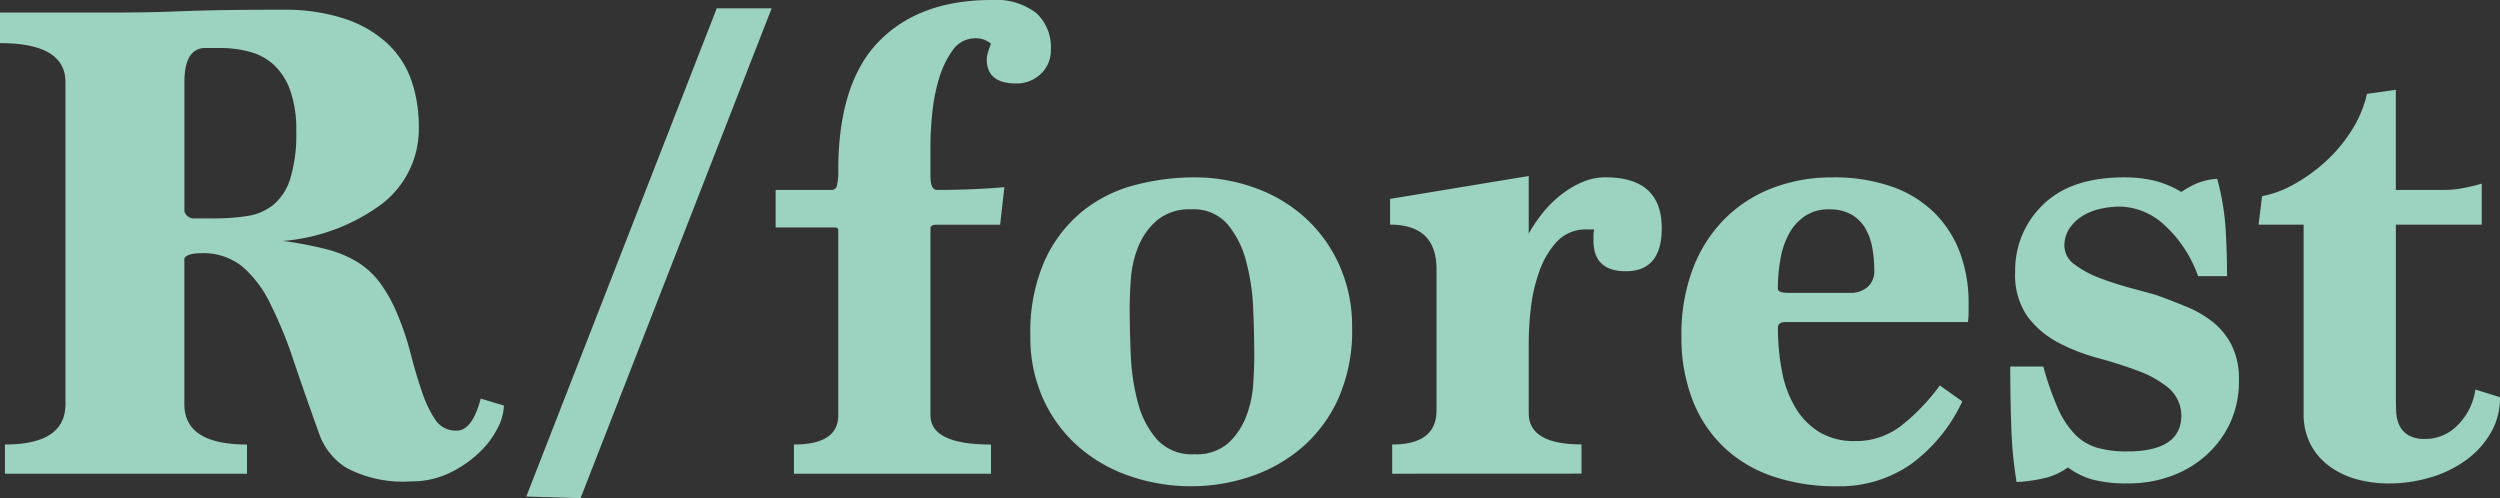
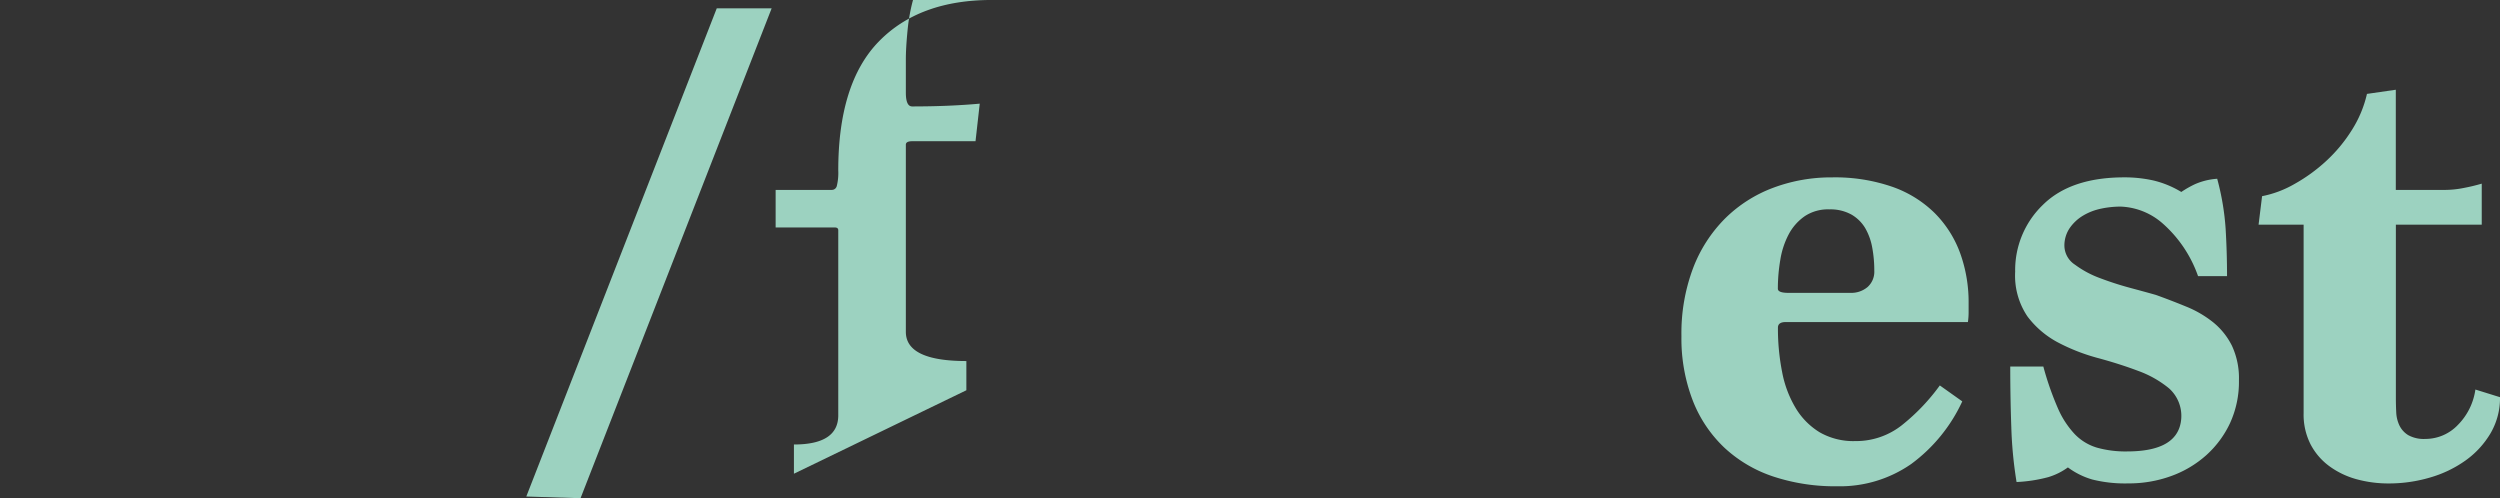
<svg xmlns="http://www.w3.org/2000/svg" viewBox="0 0 190.676 38" height="38" width="190.676">
  <rect x="0" y="0" width="190.676" height="38" fill="#333333" stroke="none" />
  <g transform="translate(-80.865 -622.798)" id="編集モード">
    <g transform="translate(80.865 622.798)" data-sanitized-data-name="グループ 434" data-name="グループ 434" id="グループ_434">
      <g data-sanitized-data-name="グループ 433" data-name="グループ 433" id="グループ_433">
-         <path fill="#9cd2c0" transform="translate(-80.865 -624.418)" d="M119.3,655.349a4.013,4.013,0,0,1-.483,1.725,6.8,6.8,0,0,1-1.422,1.883,8.683,8.683,0,0,1-2.255,1.538,6.623,6.623,0,0,1-2.925.637,9.21,9.21,0,0,1-4.885-1.008,4.958,4.958,0,0,1-2.094-2.547q-1.127-3.129-1.986-5.677a32.326,32.326,0,0,0-1.8-4.377,8.651,8.651,0,0,0-2.147-2.812,4.74,4.74,0,0,0-3.087-.981q-1.02,0-1.289.372v11.142q0,3.078,4.778,3.077v2.228H81.241v-2.228q4.616,0,4.617-3.077V630.679q0-2.971-4.993-2.971v-2.334h8.428q1.772,0,3.006-.026t2.577-.08q1.342-.052,3.087-.08t4.429-.026a14.621,14.621,0,0,1,4.778.691,8.9,8.9,0,0,1,3.248,1.886,7,7,0,0,1,1.825,2.814,10.677,10.677,0,0,1,.564,3.532,7.2,7.2,0,0,1-2.792,5.868,14.626,14.626,0,0,1-7.569,2.842,28.113,28.113,0,0,1,3.328.636,8.5,8.5,0,0,1,2.362.98,6.245,6.245,0,0,1,1.637,1.484,10.739,10.739,0,0,1,1.208,2.04,21.708,21.708,0,0,1,1.181,3.365q.429,1.668.886,2.993a8.957,8.957,0,0,0,1.02,2.146,1.862,1.862,0,0,0,1.637.821q1.18,0,1.825-2.441ZM97.131,641.078a16.458,16.458,0,0,0,2.6-.186,4.184,4.184,0,0,0,1.986-.853,4.232,4.232,0,0,0,1.288-2,11.55,11.55,0,0,0,.456-3.623,8.956,8.956,0,0,0-.456-3.09,4.941,4.941,0,0,0-1.234-1.944,4.394,4.394,0,0,0-1.852-1.012,8.732,8.732,0,0,0-2.308-.293H96.54q-1.61,0-1.61,2.61v9.855a.782.782,0,0,0,.859.533Z" data-sanitized-data-name="パス 515" data-name="パス 515" id="パス_515" />
        <path fill="#9cd2c0" transform="translate(-168.415 -624.187)" d="M212.693,662.186l14.576-37.363h-4.187l-14.526,37.233" data-sanitized-data-name="パス 516" data-name="パス 516" id="パス_516" />
-         <path fill="#9cd2c0" transform="translate(-209.891 -622.798)" d="M270.444,658.929V656.7q3.382,0,3.382-2.229V640.359c0-.141-.09-.212-.268-.212h-4.509v-2.865h4.294a.391.391,0,0,0,.376-.317,4.206,4.206,0,0,0,.107-1.163q0-6.66,3.087-9.833t8.616-3.172a5.03,5.03,0,0,1,3.382.982,3.5,3.5,0,0,1,1.127,2.785,2.441,2.441,0,0,1-.778,1.884,2.644,2.644,0,0,1-1.852.716q-2.255,0-2.255-1.829a2.017,2.017,0,0,1,.107-.6c.071-.226.143-.427.215-.6a1.743,1.743,0,0,0-1.181-.418,2.066,2.066,0,0,0-1.745.92,7.1,7.1,0,0,0-1.046,2.182,13.883,13.883,0,0,0-.51,2.629q-.135,1.367-.134,2.26v2.524q0,1.052.483,1.051,1.4,0,2.684-.053t2.469-.159l-.322,2.865h-4.831q-.483,0-.483.265v14.272q0,2.228,4.616,2.229v2.228Z" data-sanitized-data-name="パス 517" data-name="パス 517" id="パス_517" />
-         <path fill="#9cd2c0" transform="translate(-252.274 -652.306)" d="M355.4,677.295a12.735,12.735,0,0,1-1.074,5.464A10.769,10.769,0,0,1,351.5,686.5a11.811,11.811,0,0,1-3.918,2.175,14.07,14.07,0,0,1-4.429.716,14.244,14.244,0,0,1-4.778-.8,11.609,11.609,0,0,1-3.919-2.281,10.712,10.712,0,0,1-2.631-3.608,11.391,11.391,0,0,1-.966-4.775,13.486,13.486,0,0,1,1.074-5.7,10.445,10.445,0,0,1,2.819-3.741,10.58,10.58,0,0,1,4-2.042,17.618,17.618,0,0,1,4.617-.61,13.473,13.473,0,0,1,4.617.8,11.451,11.451,0,0,1,3.838,2.281,10.932,10.932,0,0,1,2.6,3.608A11.394,11.394,0,0,1,355.4,677.295Zm-12.025,9.656a3.65,3.65,0,0,0,2.577-.847,5.344,5.344,0,0,0,1.368-2.037,8.285,8.285,0,0,0,.537-2.459q.081-1.27.081-2.117,0-1.641-.081-3.6a16.612,16.612,0,0,0-.537-3.65,7.2,7.2,0,0,0-1.422-2.831,3.4,3.4,0,0,0-2.738-1.138,3.862,3.862,0,0,0-2.684.873,5.307,5.307,0,0,0-1.422,2.063,8.308,8.308,0,0,0-.537,2.46q-.08,1.27-.081,2.063,0,1.641.081,3.6a16.64,16.64,0,0,0,.537,3.651,6.975,6.975,0,0,0,1.45,2.83A3.6,3.6,0,0,0,343.372,686.951Z" data-sanitized-data-name="パス 518" data-name="パス 518" id="パス_518" />
-         <path fill="#9cd2c0" transform="translate(-312.104 -652.075)" d="M418.286,688.205v-2.228q3.382,0,3.382-2.6v-10.77q0-3.395-3.543-3.4v-1.963L428.7,665.5v4.4a11.233,11.233,0,0,1,.966-1.459,8.5,8.5,0,0,1,1.369-1.406A7.425,7.425,0,0,1,432.7,666a4.469,4.469,0,0,1,1.852-.4q4.294,0,4.294,3.873,0,3.29-2.737,3.289-2.47,0-2.469-2.335v-.4a1.831,1.831,0,0,1,.053-.451h-.537a2.994,2.994,0,0,0-2.309.929,6.55,6.55,0,0,0-1.342,2.281,12.374,12.374,0,0,0-.644,2.812,23.152,23.152,0,0,0-.161,2.467v5.518q0,2.387,4.026,2.388v2.228Z" data-sanitized-data-name="パス 519" data-name="パス 519" id="パス_519" />
+         <path fill="#9cd2c0" transform="translate(-209.891 -622.798)" d="M270.444,658.929V656.7q3.382,0,3.382-2.229V640.359c0-.141-.09-.212-.268-.212h-4.509v-2.865h4.294a.391.391,0,0,0,.376-.317,4.206,4.206,0,0,0,.107-1.163q0-6.66,3.087-9.833t8.616-3.172q-2.255,0-2.255-1.829a2.017,2.017,0,0,1,.107-.6c.071-.226.143-.427.215-.6a1.743,1.743,0,0,0-1.181-.418,2.066,2.066,0,0,0-1.745.92,7.1,7.1,0,0,0-1.046,2.182,13.883,13.883,0,0,0-.51,2.629q-.135,1.367-.134,2.26v2.524q0,1.052.483,1.051,1.4,0,2.684-.053t2.469-.159l-.322,2.865h-4.831q-.483,0-.483.265v14.272q0,2.228,4.616,2.229v2.228Z" data-sanitized-data-name="パス 517" data-name="パス 517" id="パス_517" />
        <path fill="#9cd2c0" transform="translate(-360.576 -652.306)" d="M510.239,682.919a12.354,12.354,0,0,1-3.892,4.775,9.523,9.523,0,0,1-5.663,1.7,14.971,14.971,0,0,1-4.858-.743,10.178,10.178,0,0,1-3.731-2.2,9.883,9.883,0,0,1-2.416-3.608,13.13,13.13,0,0,1-.859-4.908,14.08,14.08,0,0,1,.886-5.173,10.8,10.8,0,0,1,2.443-3.793,10.374,10.374,0,0,1,3.65-2.334,12.585,12.585,0,0,1,4.509-.8,13.361,13.361,0,0,1,4.59.716,8.693,8.693,0,0,1,3.248,2.016,8.4,8.4,0,0,1,1.933,3.051,10.982,10.982,0,0,1,.644,3.82v.689a5.266,5.266,0,0,1-.053.743h-13.9c-.394,0-.59.142-.59.425a17.1,17.1,0,0,0,.322,3.4,8.317,8.317,0,0,0,1.047,2.759,5.444,5.444,0,0,0,1.825,1.83,5.161,5.161,0,0,0,2.711.663,5.624,5.624,0,0,0,3.624-1.273,15.462,15.462,0,0,0,2.818-2.971Zm-8.535-8.277a1.918,1.918,0,0,0,1.315-.447,1.559,1.559,0,0,0,.51-1.237,9.517,9.517,0,0,0-.161-1.789,4.545,4.545,0,0,0-.537-1.473,2.918,2.918,0,0,0-1.047-1.026,3.3,3.3,0,0,0-1.691-.395,3.194,3.194,0,0,0-1.879.527,3.91,3.91,0,0,0-1.208,1.368,6.252,6.252,0,0,0-.644,1.947,13.116,13.116,0,0,0-.188,2.21q0,.316.805.316Z" data-sanitized-data-name="パス 520" data-name="パス 520" id="パス_520" />
        <path fill="#9cd2c0" transform="translate(-415.253 -652.306)" d="M582.9,673.369a9.553,9.553,0,0,0-2.684-4.006,5.133,5.133,0,0,0-3.221-1.3,7.239,7.239,0,0,0-1.5.159,4.418,4.418,0,0,0-1.369.531,3.277,3.277,0,0,0-1.02.955,2.368,2.368,0,0,0-.4,1.379,1.749,1.749,0,0,0,.805,1.406,7.611,7.611,0,0,0,1.932,1.034q1.127.426,2.308.743t1.933.53q1.18.425,2.335.9a8.217,8.217,0,0,1,2.04,1.194,5.379,5.379,0,0,1,1.422,1.777,5.855,5.855,0,0,1,.537,2.653,7.546,7.546,0,0,1-.671,3.236,7.632,7.632,0,0,1-1.825,2.467,8.159,8.159,0,0,1-2.684,1.591,9.416,9.416,0,0,1-3.248.557,10.312,10.312,0,0,1-2.738-.292,5.812,5.812,0,0,1-1.879-.928,4.972,4.972,0,0,1-1.5.743,11.258,11.258,0,0,1-2.416.372,31.728,31.728,0,0,1-.4-4.16q-.08-2.259-.081-4.647h2.523a22.632,22.632,0,0,0,1.1,3.157,6.875,6.875,0,0,0,1.288,1.99,3.9,3.9,0,0,0,1.691,1.035,8.027,8.027,0,0,0,2.308.292q3.972,0,4.134-2.54a2.813,2.813,0,0,0-.939-2.275,7.974,7.974,0,0,0-2.335-1.323q-1.4-.529-3.06-.979a14.636,14.636,0,0,1-3.06-1.19,7.005,7.005,0,0,1-2.335-1.985,5.54,5.54,0,0,1-.94-3.414,6.9,6.9,0,0,1,2.121-5.107q2.12-2.09,6.2-2.091a10,10,0,0,1,2.228.239,7.4,7.4,0,0,1,2.121.875,7.887,7.887,0,0,1,1.02-.583,5.066,5.066,0,0,1,1.718-.424,19.448,19.448,0,0,1,.644,3.82q.107,1.8.107,3.608Z" data-sanitized-data-name="パス 521" data-name="パス 521" id="パス_521" />
        <path fill="#9cd2c0" transform="translate(-456.584 -637.726)" d="M647.26,668.02a5.294,5.294,0,0,1-.725,2.759,6.8,6.8,0,0,1-1.905,2.069,8.9,8.9,0,0,1-2.711,1.3,11.062,11.062,0,0,1-3.14.451,9.139,9.139,0,0,1-2.443-.318,6.334,6.334,0,0,1-2.067-.981,4.849,4.849,0,0,1-1.45-1.671,5,5,0,0,1-.537-2.388V654.863h-3.436l.268-2.175a8.047,8.047,0,0,0,2.469-.928A12.685,12.685,0,0,0,634,650.008a11.448,11.448,0,0,0,1.959-2.361,8.8,8.8,0,0,0,1.154-2.759l2.2-.318v7.64h3.812a7.194,7.194,0,0,0,1.342-.143,14.278,14.278,0,0,0,1.4-.334v3.13h-6.549v13.211q0,.531.027,1.087a2.6,2.6,0,0,0,.241,1.008,1.779,1.779,0,0,0,.671.743,2.448,2.448,0,0,0,1.315.291,3.413,3.413,0,0,0,2.469-1.061,4.773,4.773,0,0,0,1.342-2.706Z" data-sanitized-data-name="パス 522" data-name="パス 522" id="パス_522" />
      </g>
-       <path fill="#fff" transform="translate(-177.773 -705.571)" d="M222.2,743.522" data-sanitized-data-name="パス 523" data-name="パス 523" id="パス_523" />
    </g>
  </g>
</svg>